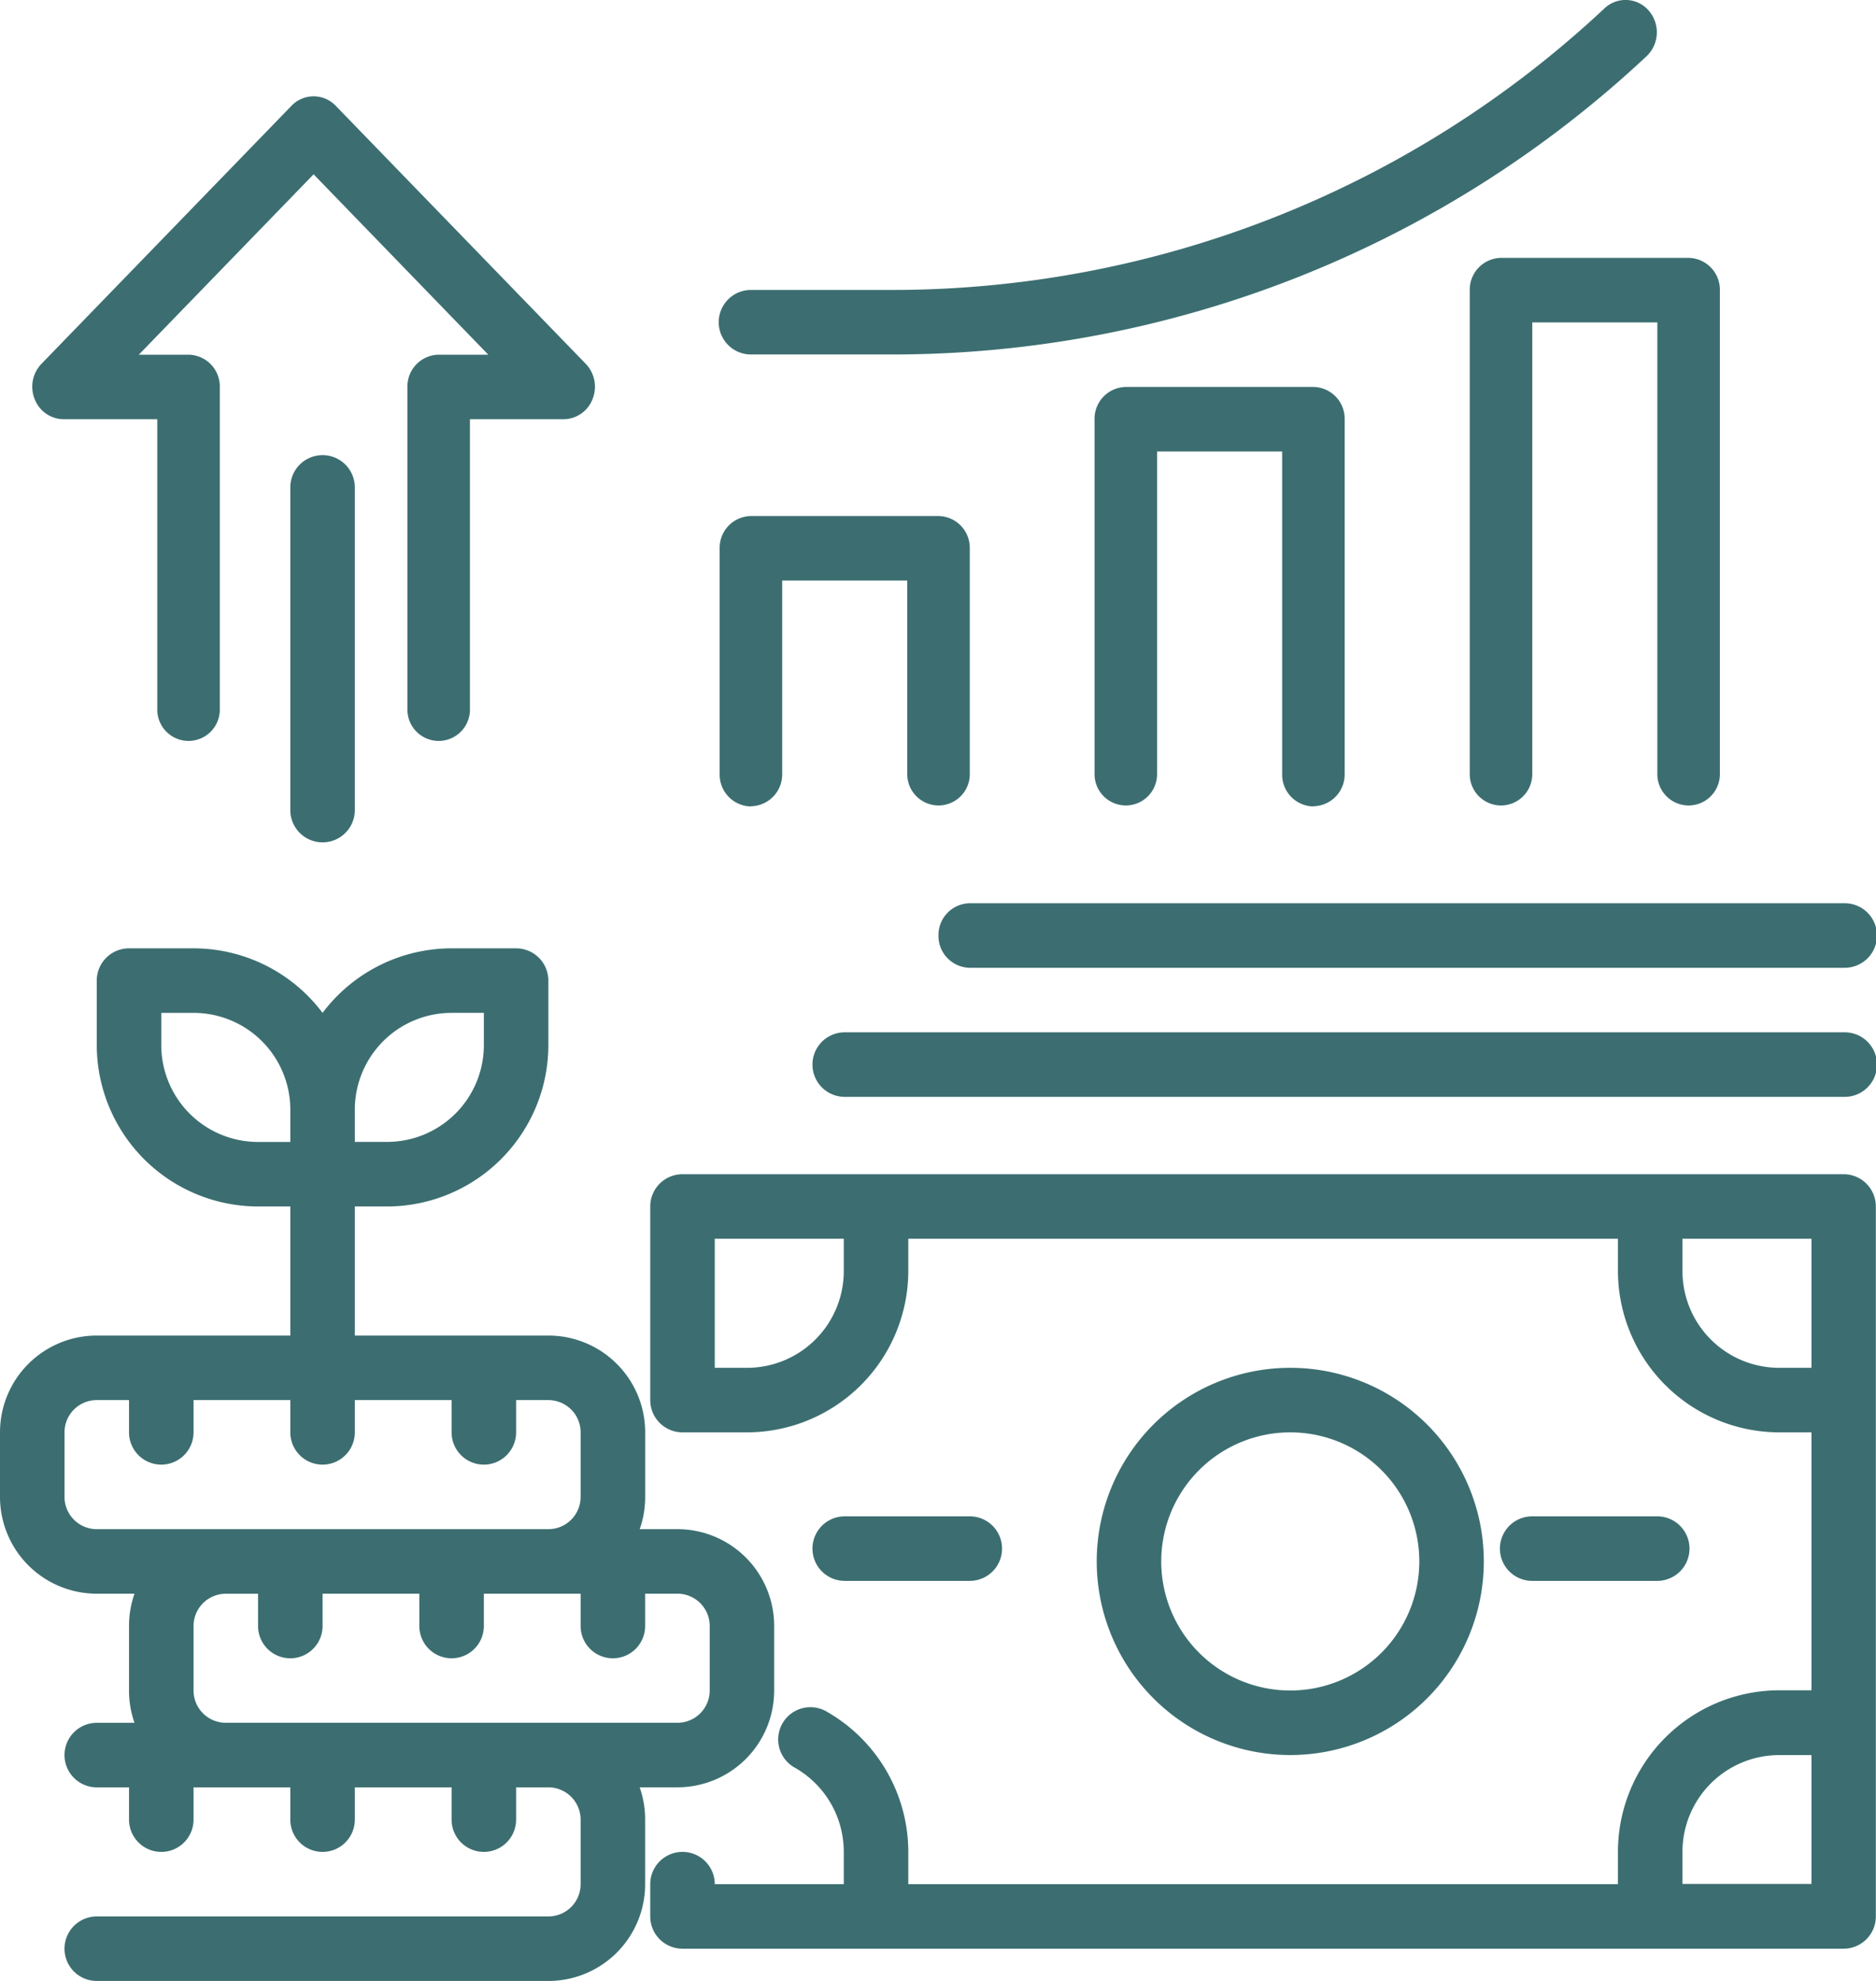
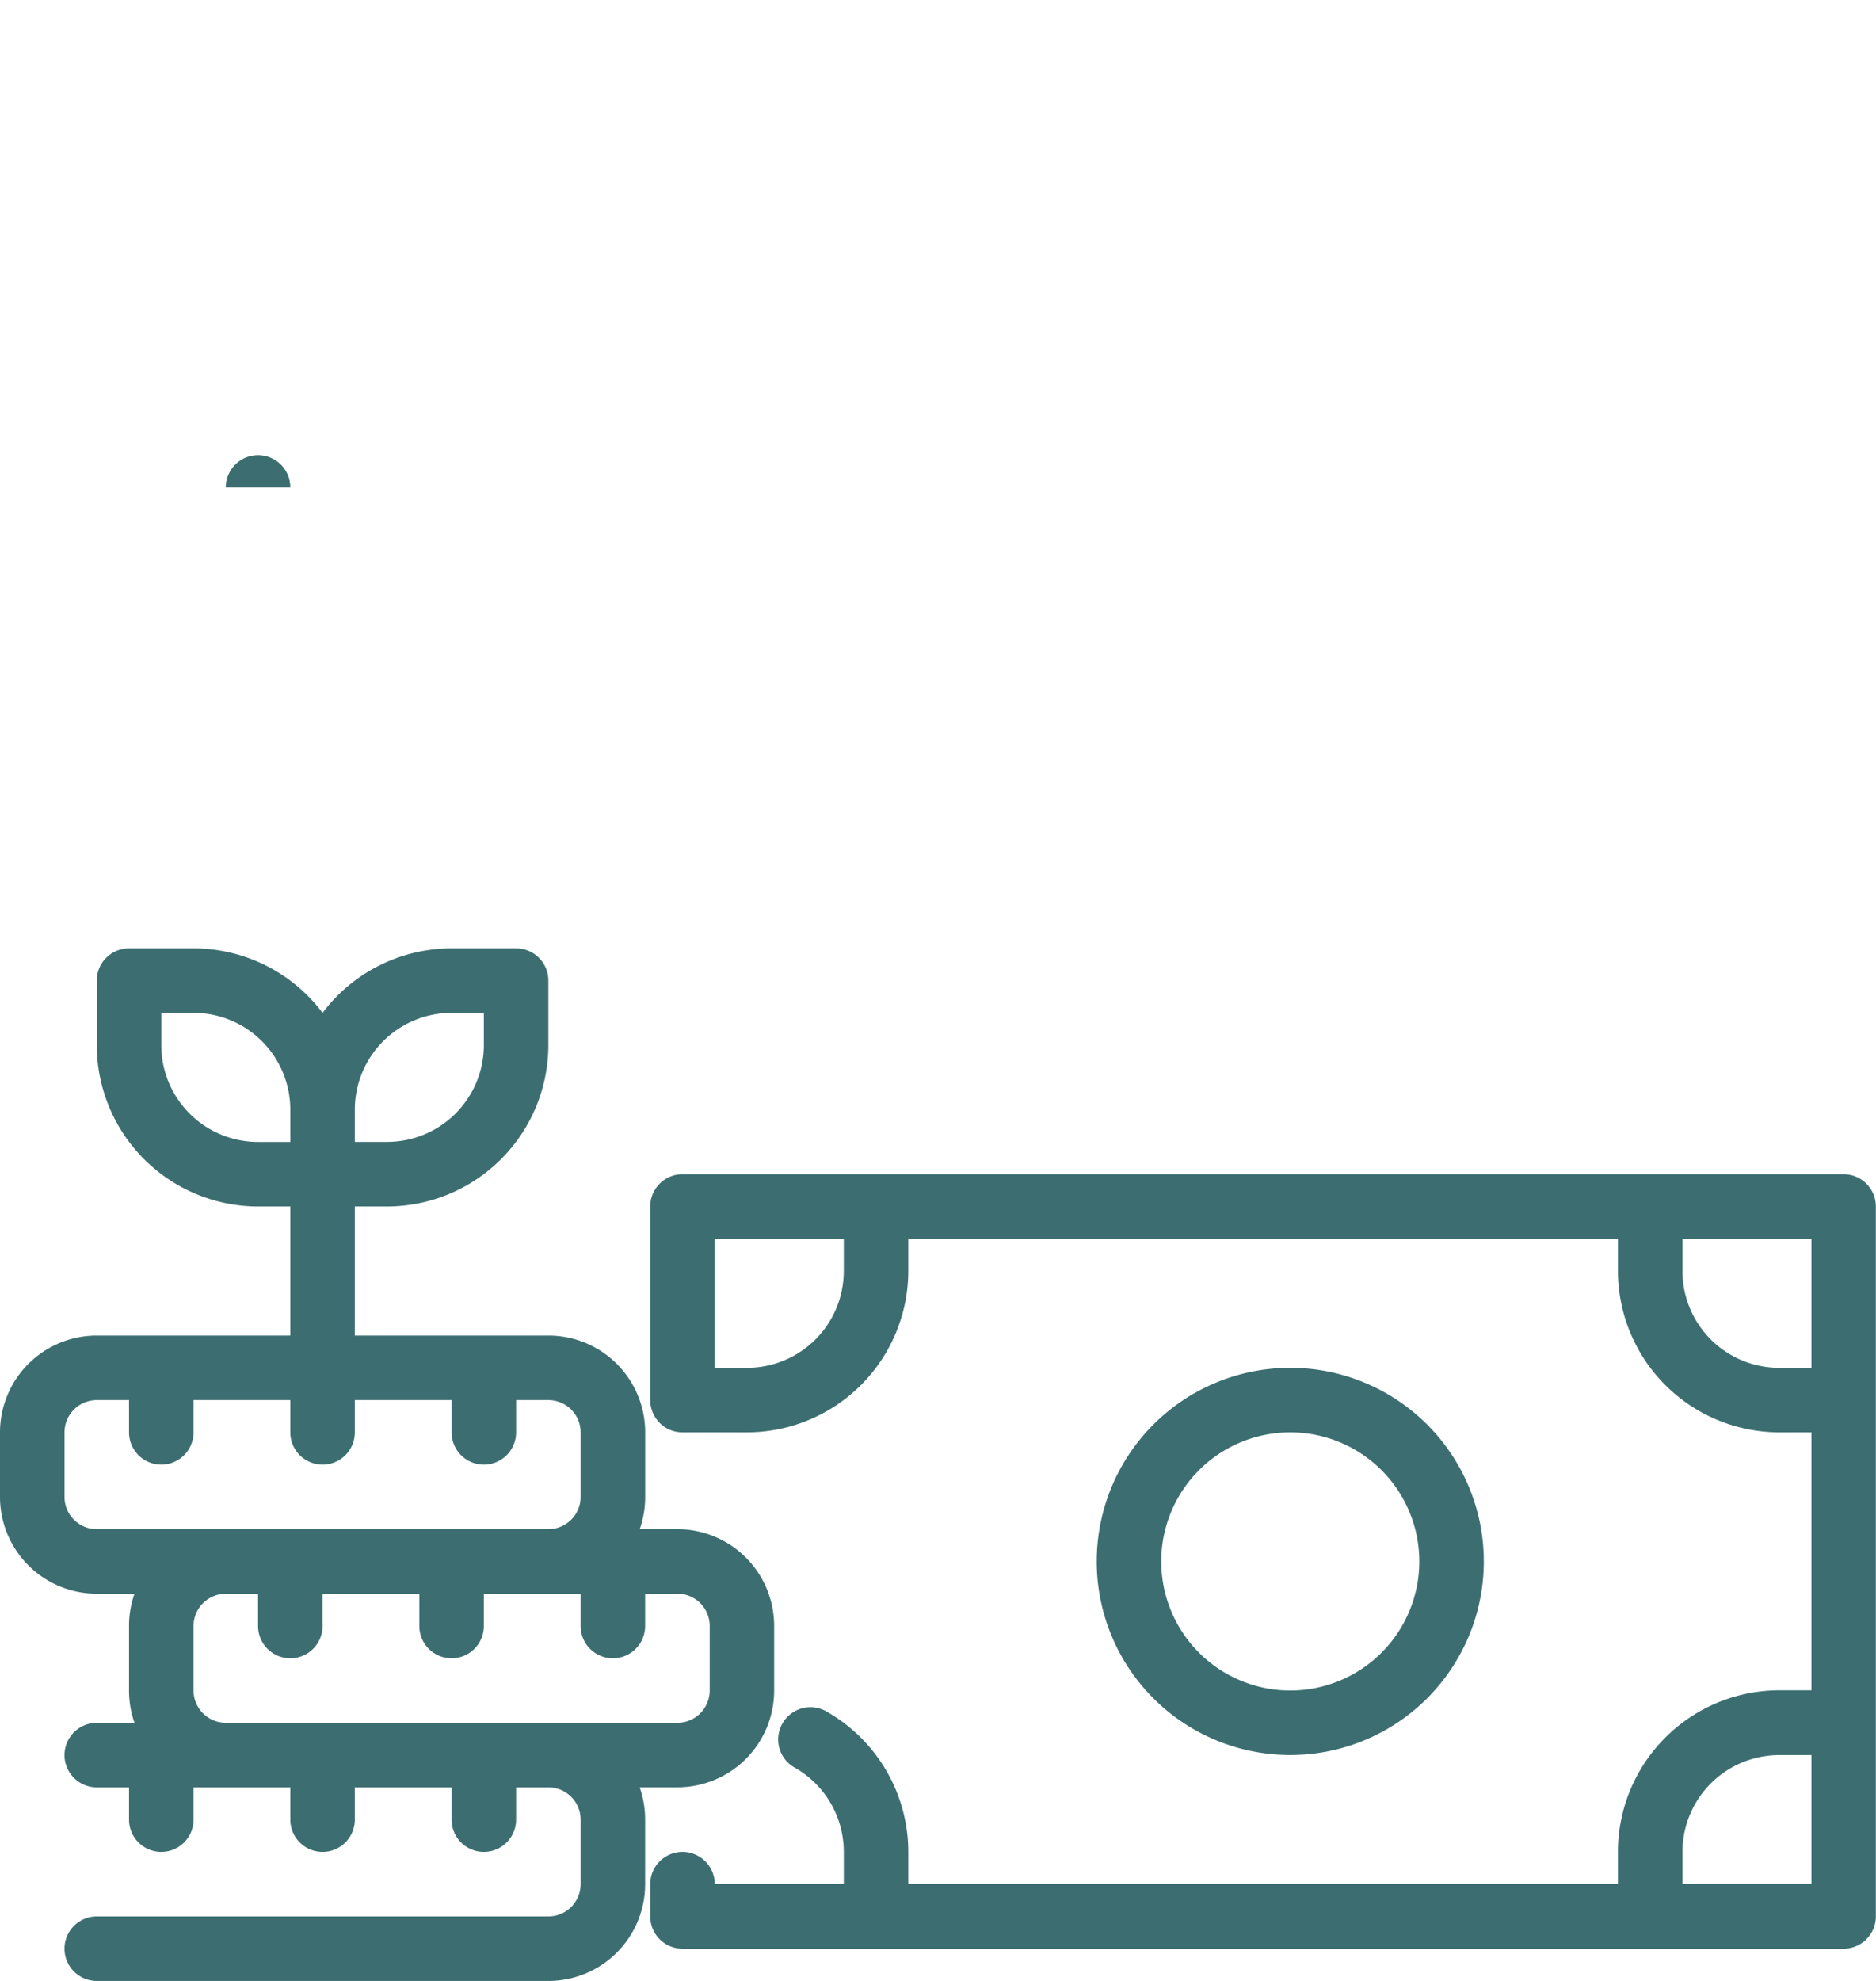
<svg xmlns="http://www.w3.org/2000/svg" width="36" height="38" viewBox="0 0 36 38">
  <g data-name="investment (2)">
    <path data-name="Path 5273" d="M16.856 45.237V44A1.857 1.857 0 0 0 15 42.142h-.724a1.857 1.857 0 0 0 .105-.619v-1.238a1.857 1.857 0 0 0-1.857-1.857H8.809v-2.476h.619a3.1 3.1 0 0 0 3.095-3.095v-1.238A.619.619 0 0 0 11.9 31h-1.234a3.1 3.1 0 0 0-2.476 1.238A3.1 3.1 0 0 0 5.714 31H4.476a.619.619 0 0 0-.619.619v1.238a3.1 3.1 0 0 0 3.095 3.095h.619v2.476H3.857A1.857 1.857 0 0 0 2 40.285v1.238a1.857 1.857 0 0 0 1.857 1.857h.724a1.857 1.857 0 0 0-.105.62v1.238a1.857 1.857 0 0 0 .105.619h-.724a.619.619 0 0 0 0 1.238h.619v.619a.619.619 0 1 0 1.238 0v-.619h1.857v.619a.619.619 0 1 0 1.238 0v-.619h1.857v.619a.619.619 0 1 0 1.238 0v-.619h.619a.619.619 0 0 1 .619.619v1.238a.619.619 0 0 1-.619.619H3.857a.619.619 0 0 0 0 1.238h8.666a1.857 1.857 0 0 0 1.857-1.857v-1.239a1.857 1.857 0 0 0-.105-.619H15a1.857 1.857 0 0 0 1.856-1.857zm-6.19-13h.619v.619a1.857 1.857 0 0 1-1.857 1.857h-.619v-.619a1.857 1.857 0 0 1 1.857-1.856zm-3.714 2.477a1.857 1.857 0 0 1-1.857-1.857v-.619h.619a1.857 1.857 0 0 1 1.857 1.857v.619zm-3.714 6.809v-1.238a.619.619 0 0 1 .619-.619h.619v.619a.619.619 0 1 0 1.238 0v-.619h1.857v.619a.619.619 0 1 0 1.238 0v-.619h1.857v.619a.619.619 0 1 0 1.238 0v-.619h.619a.619.619 0 0 1 .619.619v1.238a.619.619 0 0 1-.619.619H3.857a.619.619 0 0 1-.619-.619zm3.095 4.333a.619.619 0 0 1-.619-.619V44a.619.619 0 0 1 .619-.619h.619V44a.619.619 0 1 0 1.238 0v-.62h1.857V44a.619.619 0 1 0 1.238 0v-.62h1.857V44a.619.619 0 1 0 1.238 0v-.62H15a.619.619 0 0 1 .619.619v1.238a.619.619 0 0 1-.619.619zm24.141-3.095a3.714 3.714 0 1 0-3.714 3.714 3.714 3.714 0 0 0 3.714-3.714zm-6.19 0a2.476 2.476 0 1 1 2.476 2.476 2.476 2.476 0 0 1-2.476-2.476z" transform="translate(-2 -12.808)" style="fill:#3c6e71" />
    <path data-name="Path 5274" d="M46.9 38H24.619a.619.619 0 0 0-.619.619v3.714a.619.619 0 0 0 .619.619h1.238a3.1 3.1 0 0 0 3.095-3.095v-.619H42.57v.619a3.1 3.1 0 0 0 3.095 3.095h.619V47.9h-.619A3.1 3.1 0 0 0 42.57 51v.619H28.952V51a3.1 3.1 0 0 0-1.547-2.68.619.619 0 1 0-.619 1.071A1.857 1.857 0 0 1 27.714 51v.619h-2.476a.619.619 0 0 0-1.238 0v.619a.619.619 0 0 0 .619.619H46.9a.619.619 0 0 0 .619-.619V38.619A.619.619 0 0 0 46.9 38zm-19.186 1.857a1.857 1.857 0 0 1-1.857 1.857h-.619v-2.476h2.476zm17.951 1.857a1.857 1.857 0 0 1-1.857-1.857v-.619h2.476v2.476zm.619 9.9h-2.476V51a1.857 1.857 0 0 1 1.857-1.857h.619z" transform="translate(-11.522 -15.475)" style="fill:#3c6e71" />
-     <path data-name="Path 5275" d="M34.184 32.334a.619.619 0 0 0 0-1.238h-2.4a.619.619 0 0 0 0 1.238zm-15.592 0h2.4a.619.619 0 0 0 0-1.238h-2.4a.619.619 0 0 0 0 1.238zm19.19-10.523h-19.19a.619.619 0 0 0 0 1.238h19.19a.619.619 0 0 0 0-1.238zm-17.391-1.857a.61.61 0 0 0 .6.619h16.791a.619.619 0 0 0 0-1.238H20.991a.61.61 0 0 0-.6.619zm10.195-12.38v9.285a.6.6 0 1 0 1.2 0V8.193h2.4v8.666a.6.6 0 1 0 1.2 0V7.574a.61.61 0 0 0-.6-.619h-3.6a.61.61 0 0 0-.6.619zm-3 9.9a.61.61 0 0 0 .6-.619V10.05a.61.61 0 0 0-.6-.619h-3.6a.61.61 0 0 0-.6.619v6.809a.6.6 0 1 0 1.2 0v-6.19h2.4v6.19a.61.61 0 0 0 .601.619zm-10.794 0a.61.61 0 0 0 .6-.619v-3.71h2.4v3.714a.6.6 0 1 0 1.2 0v-4.333a.61.61 0 0 0-.6-.619h-3.6a.61.61 0 0 0-.6.619v4.333a.61.61 0 0 0 .601.619zm0-8.666h2.741A21.178 21.178 0 0 0 33.986 3.08a.633.633 0 0 0 .036-.867.587.587 0 0 0-.852-.043 19.993 19.993 0 0 1-13.637 5.4h-2.74a.619.619 0 0 0 0 1.238zM3.6 10.05h1.8v5.571a.6.6 0 1 0 1.2 0v-6.19a.61.61 0 0 0-.6-.619h-.954L8.4 5.352l3.352 3.46H10.8a.61.61 0 0 0-.6.619v6.19a.6.6 0 1 0 1.2 0V10.05h1.8a.6.6 0 0 0 .552-.384.634.634 0 0 0-.126-.675l-4.8-4.952a.587.587 0 0 0-.852 0l-4.8 4.952a.634.634 0 0 0-.126.675.6.6 0 0 0 .552.384z" transform="translate(-2.382 -2.008)" style="fill:#3c6e71" />
-     <path data-name="Path 5276" d="M11 16.619v6.19a.619.619 0 1 0 1.238 0v-6.19a.619.619 0 1 0-1.238 0z" transform="translate(-5.429 -7.269)" style="fill:#3c6e71" />
+     <path data-name="Path 5276" d="M11 16.619v6.19v-6.19a.619.619 0 1 0-1.238 0z" transform="translate(-5.429 -7.269)" style="fill:#3c6e71" />
  </g>
</svg>